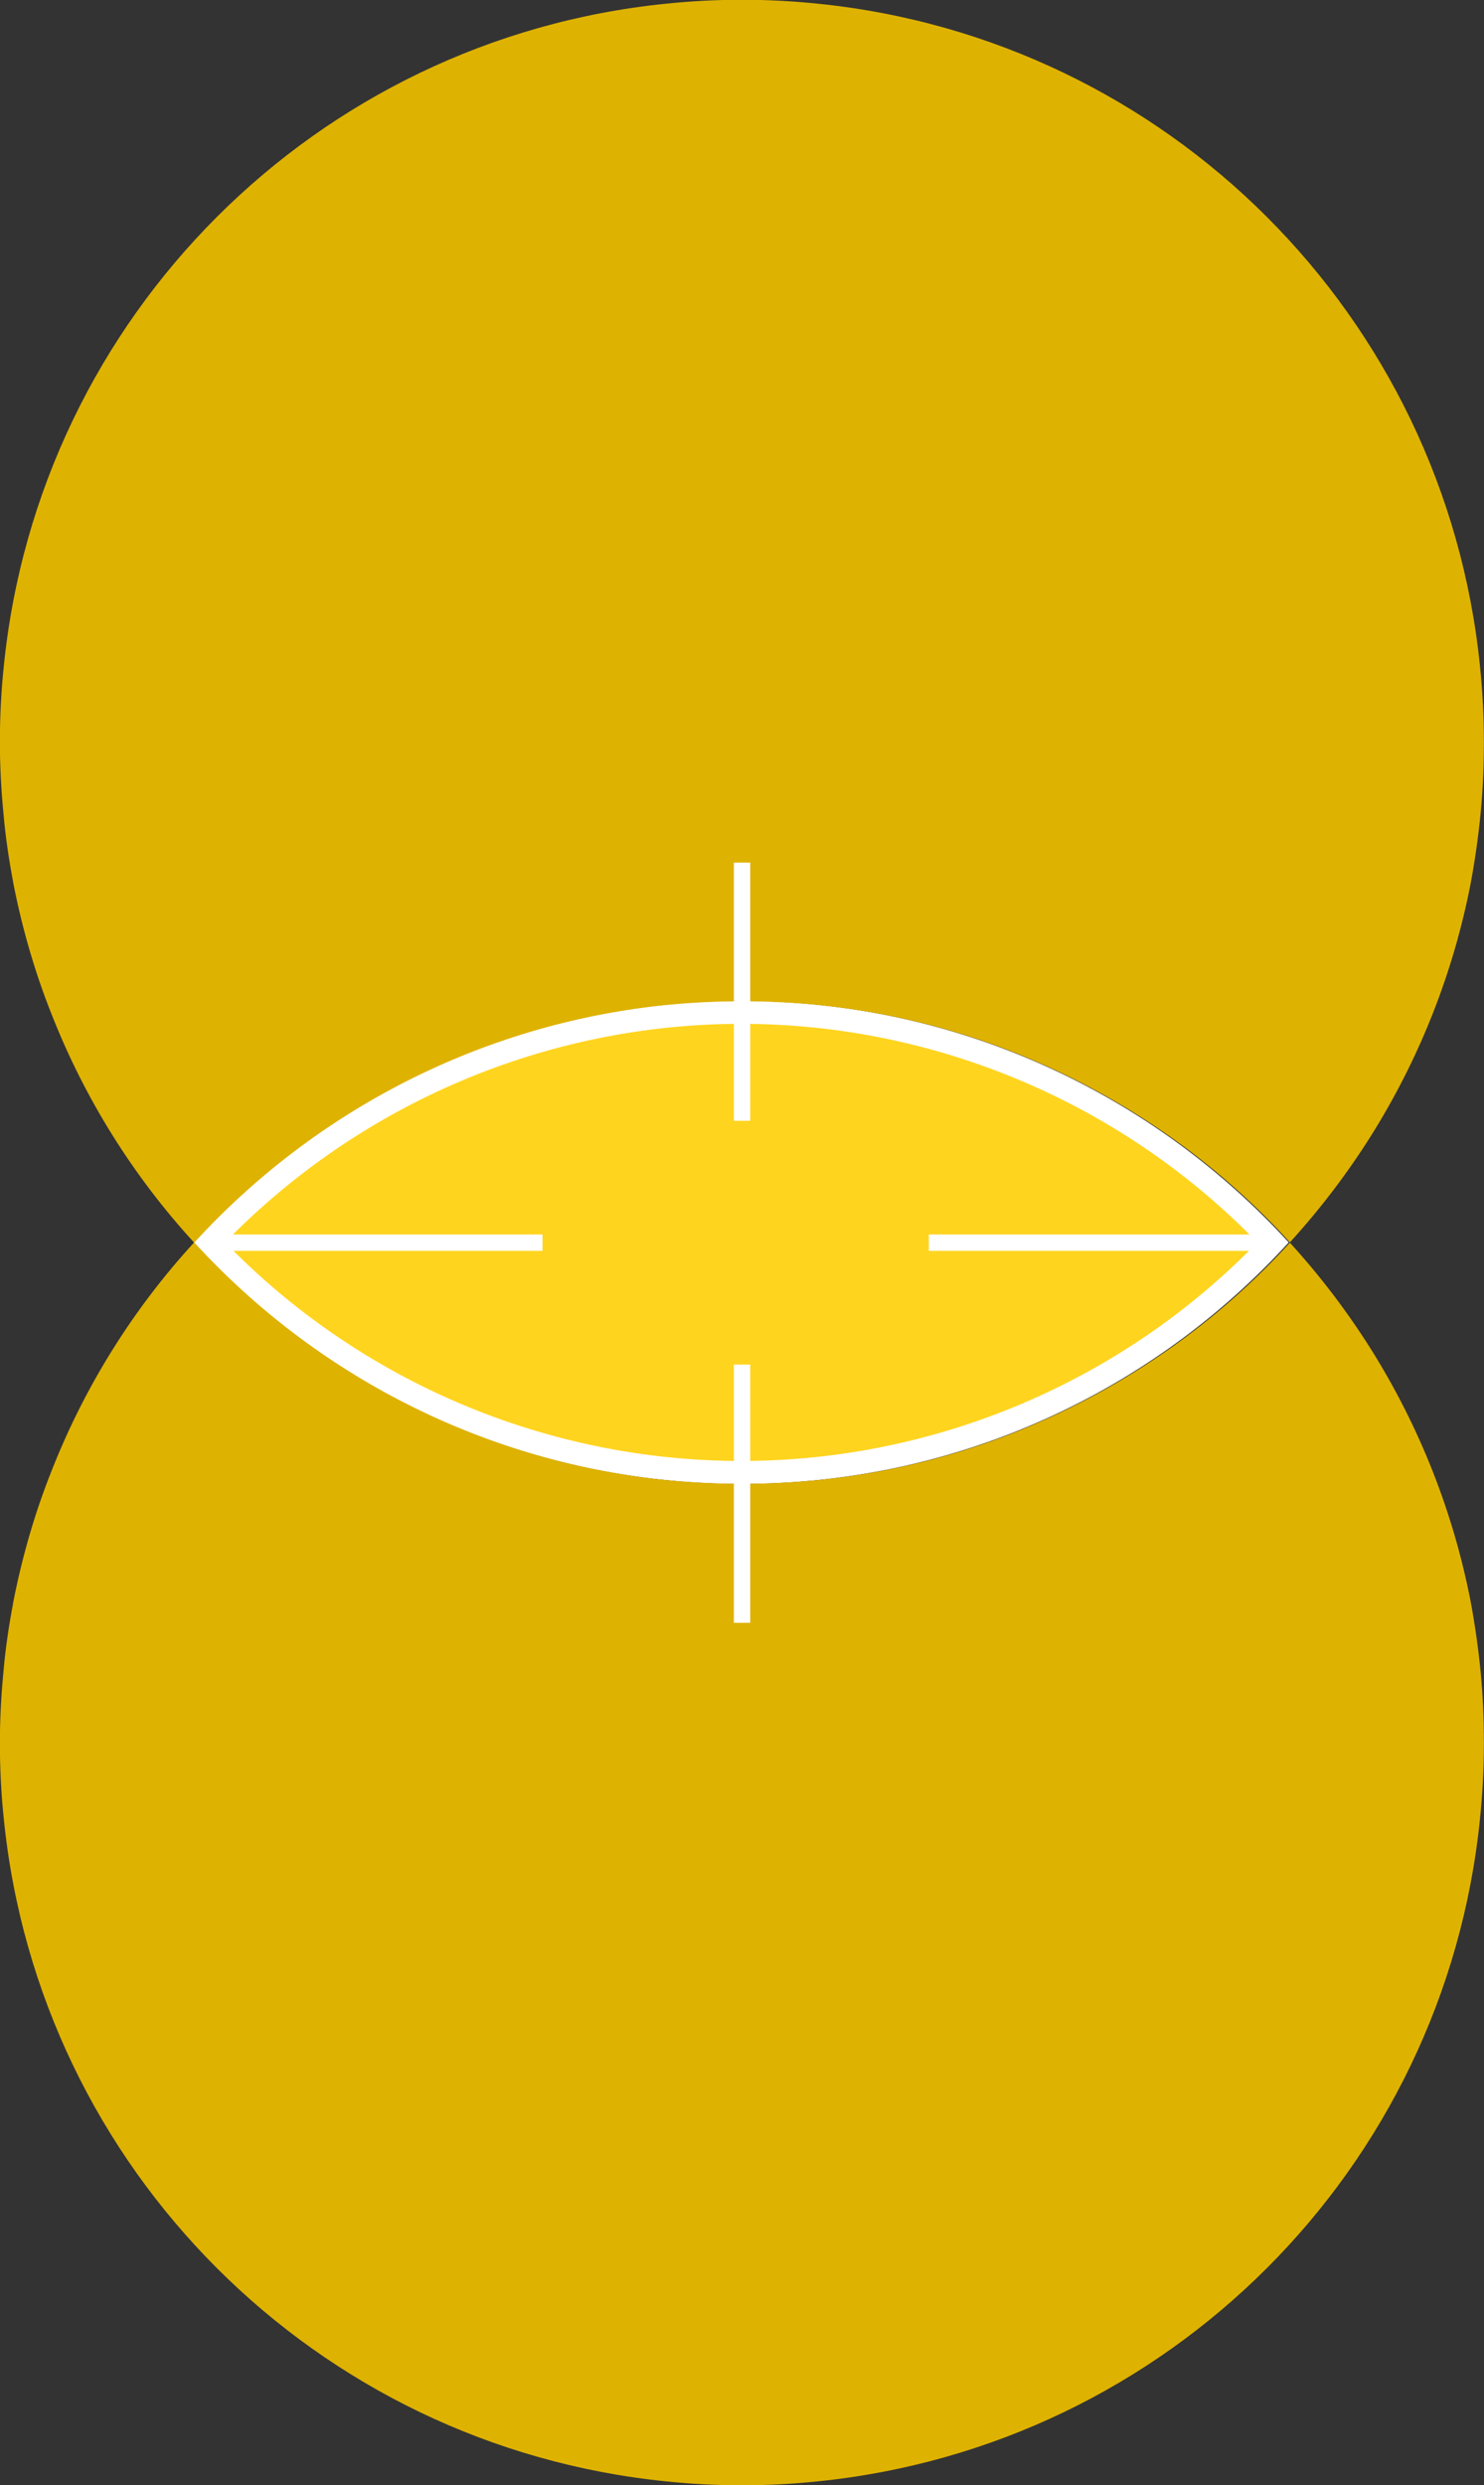
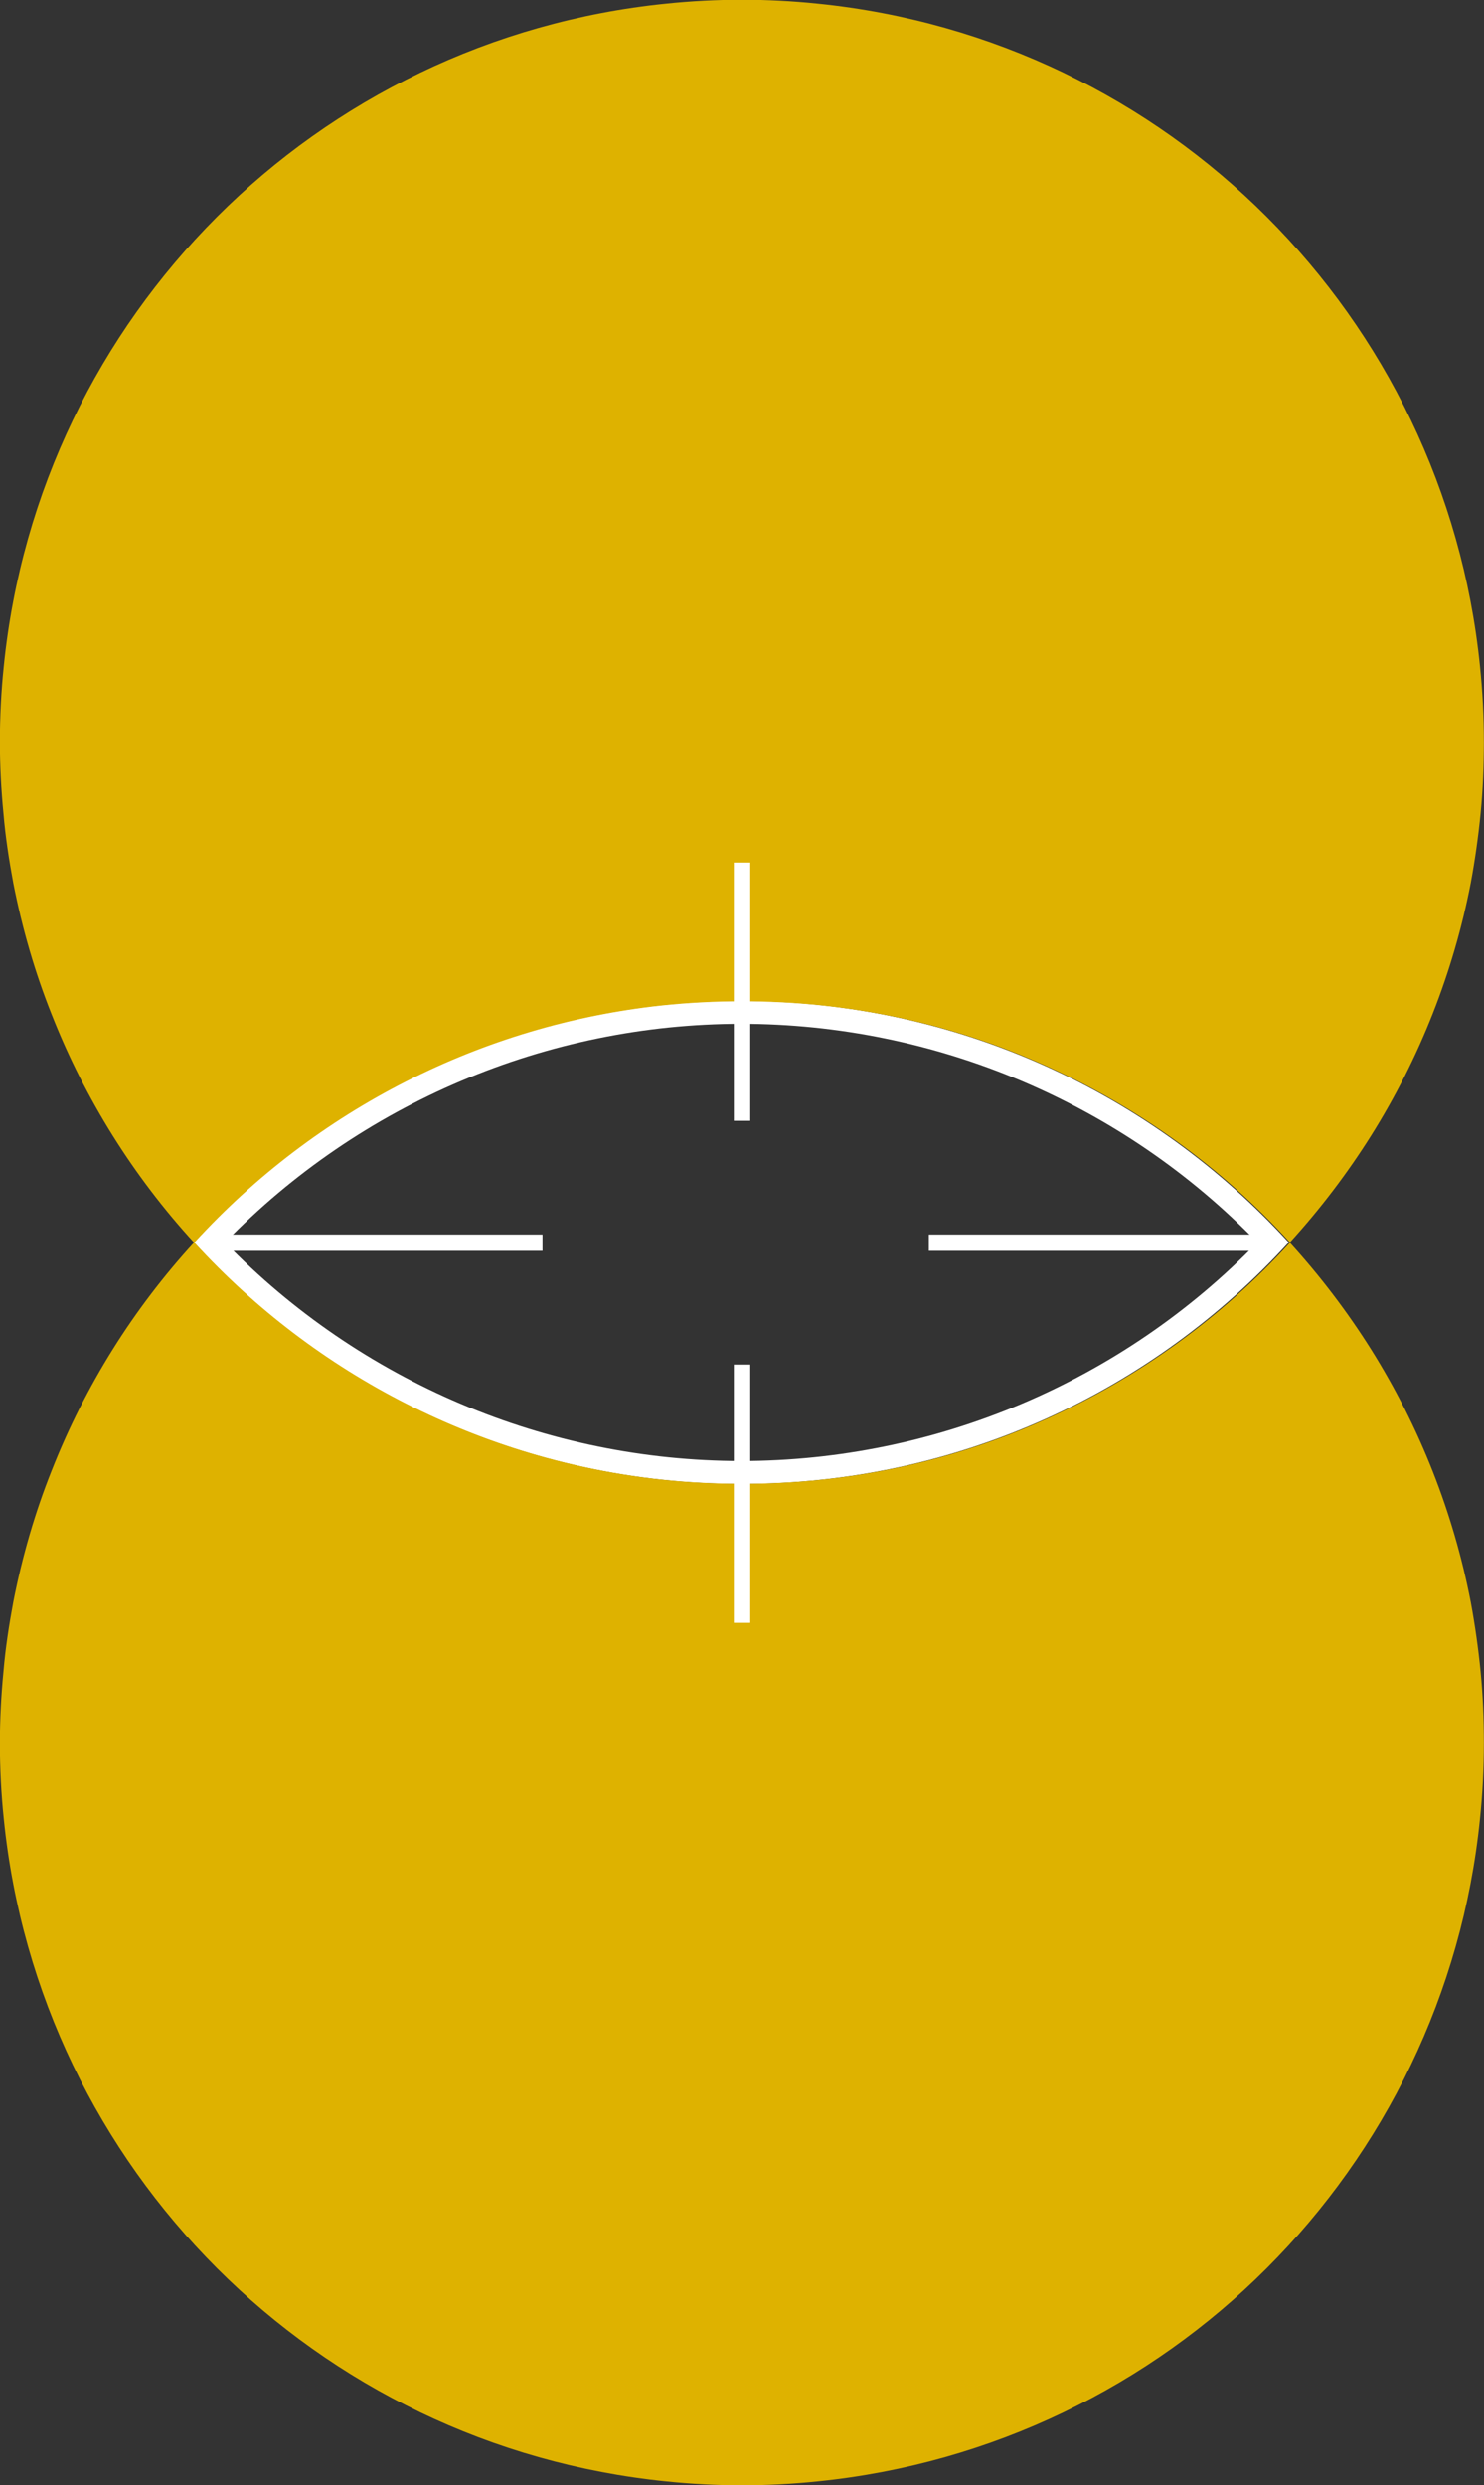
<svg xmlns="http://www.w3.org/2000/svg" version="1.1" id="圖層_1" x="0px" y="0px" viewBox="0 0 452.9 758.4" style="enable-background:new 0 0 452.9 758.4;" xml:space="preserve">
  <rect x="0" y="0" width="452.9" height="758.4" fill="#333333" stroke="none" />
  <style type="text/css">
	.st0{fill:#FFD41F;}
	.st1{fill:#FFFFFF;}
	.st2{fill:#DEB200;}
</style>
  <g id="Group_9855" transform="translate(-8254.937 -7596.274)">
    <g id="Intersection_1" transform="translate(8560.441 7655.715)">
-       <path class="st0" d="M-241.6,319.7c9.6-10.2,20.2-19.6,31.6-27.8c12.3-8.9,25.6-16.6,39.4-22.8c14.1-6.3,28.9-11.2,44-14.5    c15.5-3.4,31.5-5.1,47.5-5.1s32,1.7,47.5,5.1c15.1,3.3,29.9,8.1,44,14.5C26,275.3,39.3,283,51.6,292c11.3,8.2,21.9,17.6,31.6,27.8    C73.6,330,63,339.4,51.6,347.6c-12.3,8.9-25.6,16.6-39.4,22.8c-14.1,6.3-28.9,11.2-44,14.5c-15.5,3.4-31.5,5.1-47.5,5.1    s-32-1.7-47.5-5.1c-15.1-3.3-29.9-8.1-44-14.5c-13.8-6.2-27.1-13.9-39.4-22.8C-221.4,339.3-232,330-241.6,319.7z" />
      <path class="st1" d="M-236.8,319.7c41.2,42.5,98.2,66.7,157.5,66.7S37,362.2,78.2,319.7C37,277.2-20,253-79.3,253    S-195.6,277.3-236.8,319.7 M-246.4,319.7c41.4-45.3,101-73.7,167.1-73.7s125.7,28.4,167.1,73.7C46.5,365-13,393.4-79.2,393.4    S-205,365-246.4,319.7z" />
    </g>
    <path id="Subtraction_1" class="st2" d="M8254.9,7822.7c0-7.7,0.4-15.5,1.2-23.2c10.8-106.8,95.3-191.3,202.1-202.1   c15.4-1.6,30.9-1.6,46.3,0c106.8,10.8,191.3,95.3,202.1,202.1c0.8,7.7,1.2,15.4,1.2,23.2c0,7.3-0.3,14.6-1,21.8   c-0.7,7.1-1.7,14.2-3,21.2c-5.3,27.4-15.6,53.5-30.4,77.1c-7.3,11.6-15.6,22.5-24.8,32.6c-20.8-22.8-46.1-41.1-74.3-53.8   c-21.7-9.8-44.8-16-68.4-18.5c-16.3-1.7-32.7-1.7-49,0c-54.8,5.9-105.5,31.7-142.7,72.4c-18.6-20.3-33.3-43.8-43.4-69.4   c-5.2-13-9.1-26.5-11.8-40.3c-1.3-7-2.4-14.1-3-21.2C8255.3,7837.3,8254.9,7830,8254.9,7822.7z" />
    <path id="Subtraction_2" class="st2" d="M8254.9,8128.2c0,7.7,0.4,15.5,1.2,23.2c10.8,106.8,95.3,191.3,202.1,202.1   c15.4,1.6,30.9,1.6,46.3,0c106.8-10.8,191.3-95.3,202.1-202.1c0.8-7.7,1.2-15.4,1.2-23.2c0-7.3-0.3-14.6-1-21.8   c-0.7-7.1-1.7-14.2-3-21.2c-5.3-27.4-15.6-53.5-30.4-77.1c-7.3-11.6-15.6-22.5-24.8-32.6c-20.8,22.8-46.1,41.1-74.3,53.8   c-21.7,9.8-44.8,16-68.4,18.5c-16.3,1.7-32.7,1.7-49,0c-54.8-5.9-105.5-31.7-142.7-72.4c-18.6,20.3-33.3,43.8-43.4,69.4   c-5.2,13-9.1,26.5-11.8,40.3c-1.3,7-2.4,14.1-3,21.2C8255.3,8113.6,8254.9,8120.9,8254.9,8128.2z" />
    <g id="Group_9794">
      <g id="Line_15863">
        <rect x="8319.4" y="7973" class="st1" width="101.1" height="5" />
      </g>
      <g id="Line_15865">
        <rect x="8478.9" y="7859.5" class="st1" width="5" height="78.8" />
      </g>
      <g id="Line_15866">
        <rect x="8478.9" y="8012.7" class="st1" width="5" height="78.8" />
      </g>
      <g id="Line_15864">
        <rect x="8538.4" y="7973" class="st1" width="106" height="5" />
      </g>
    </g>
  </g>
</svg>